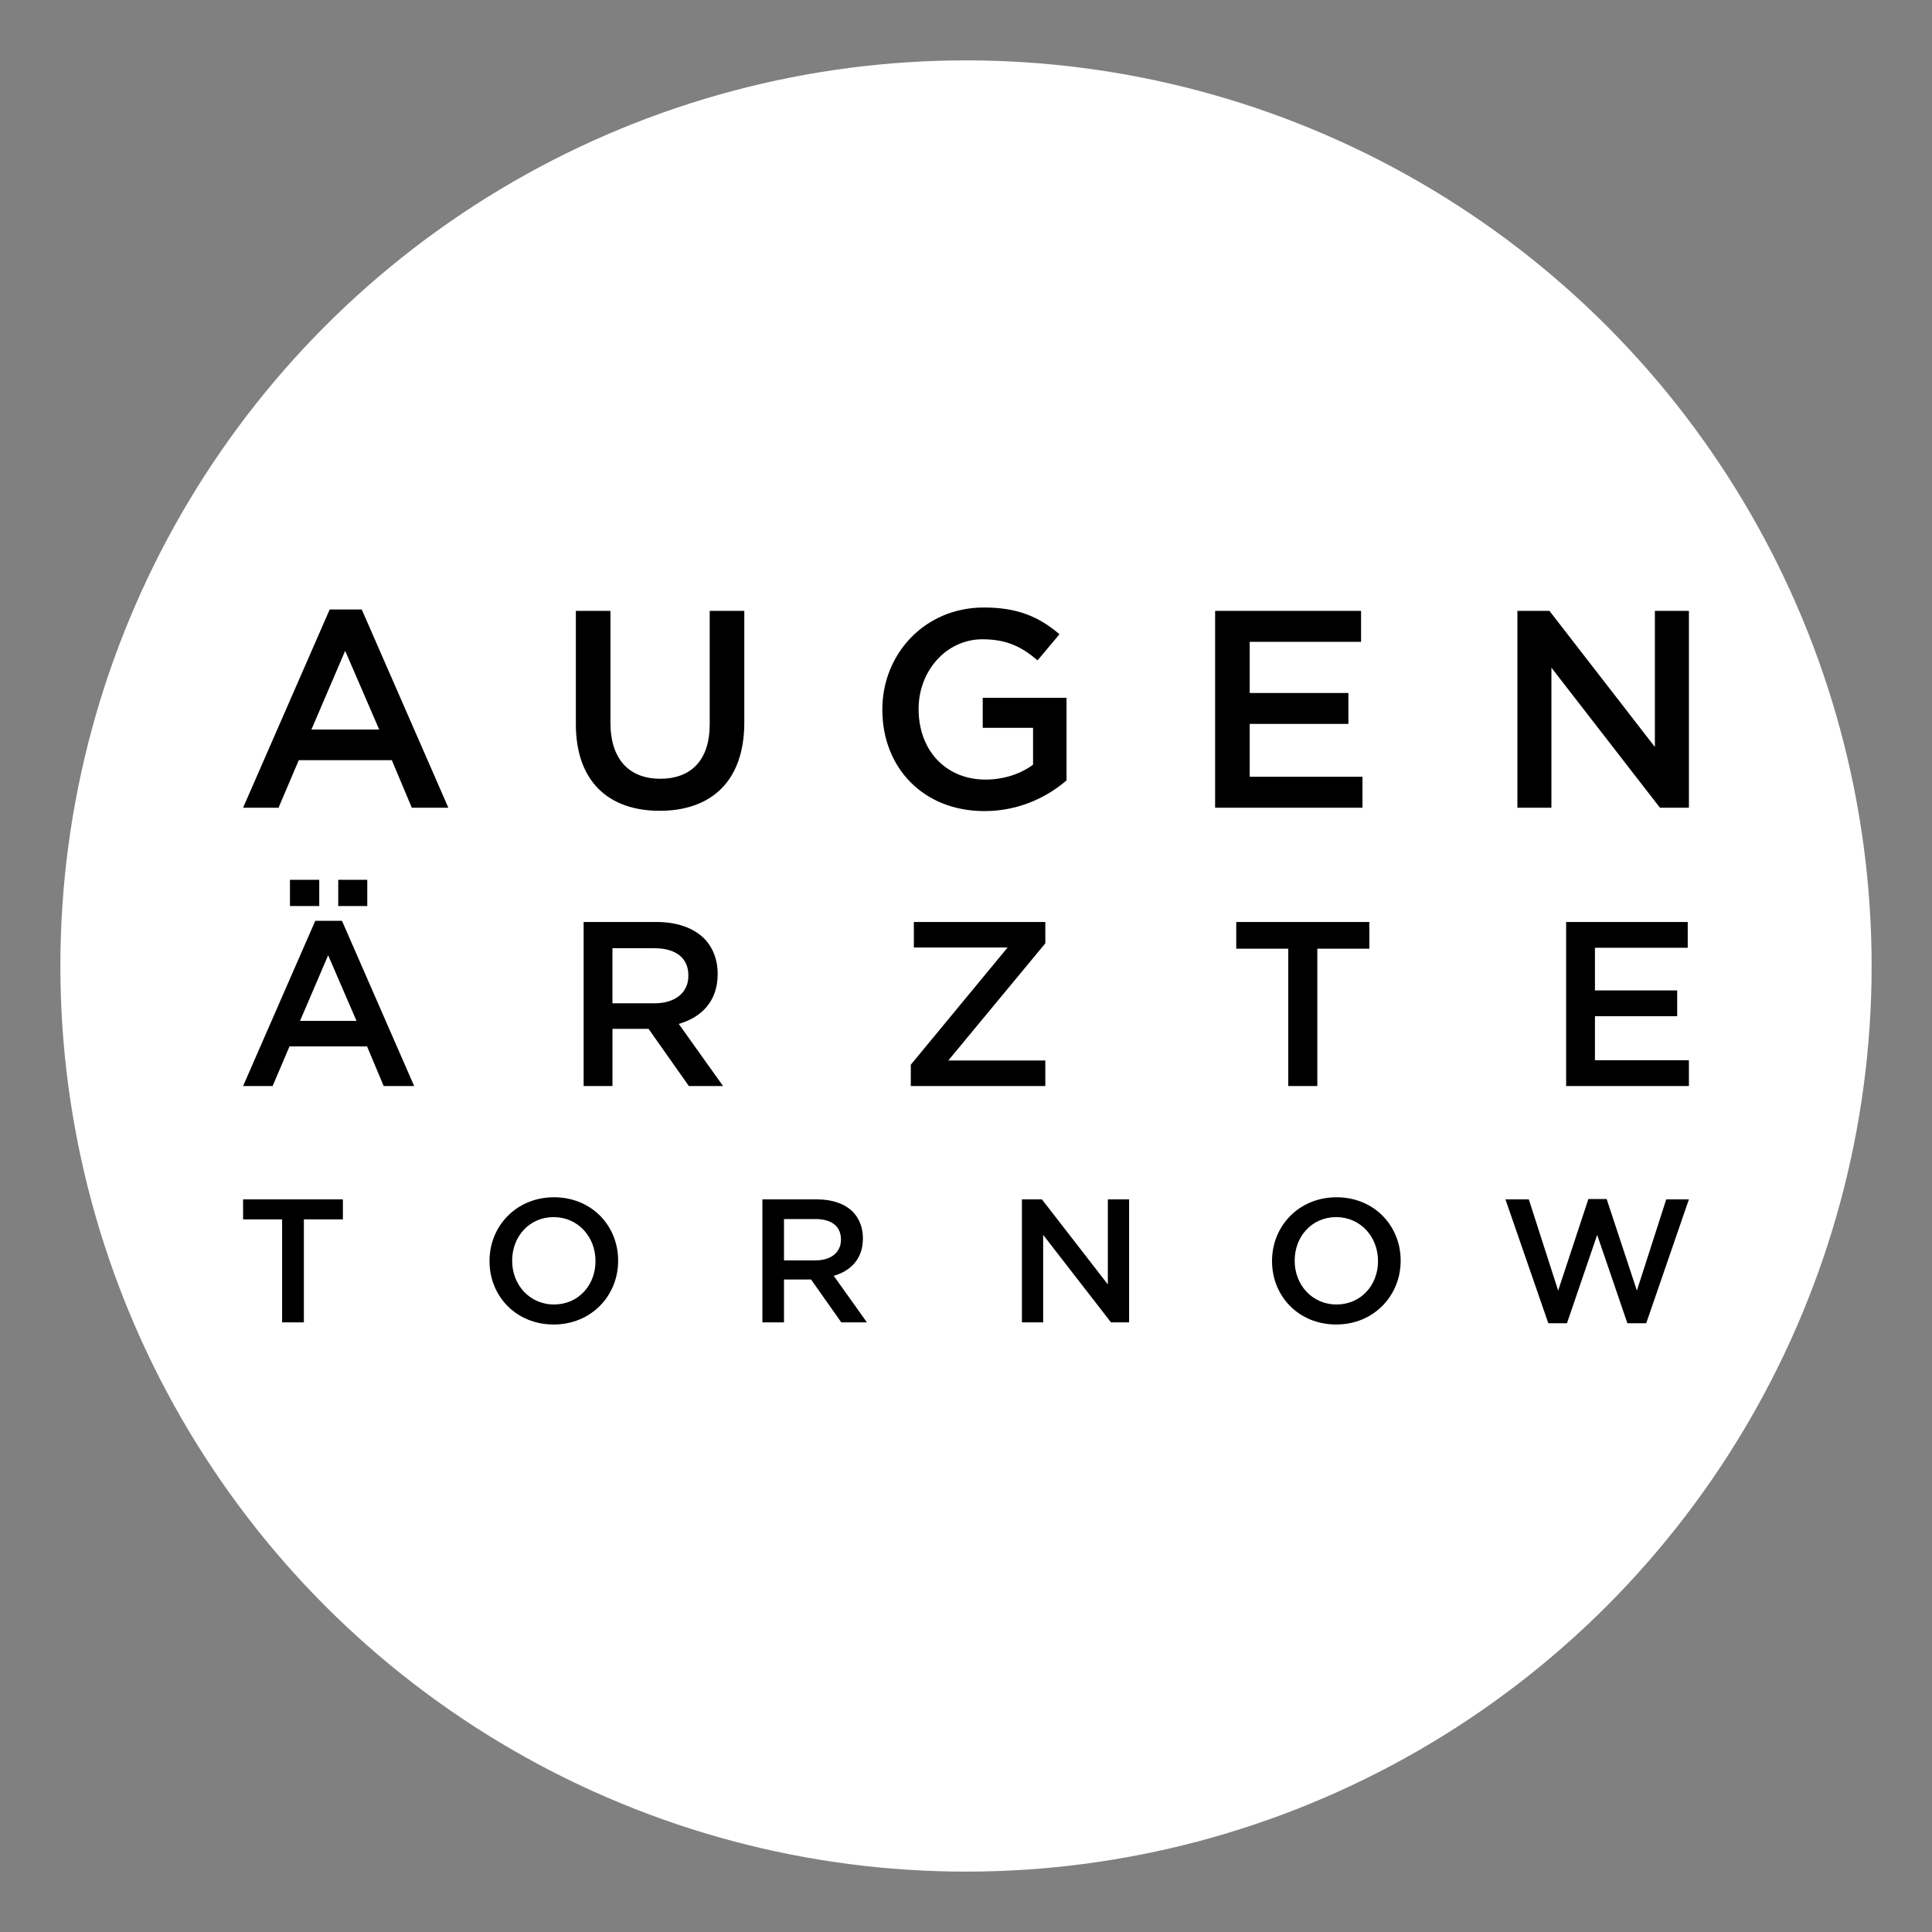
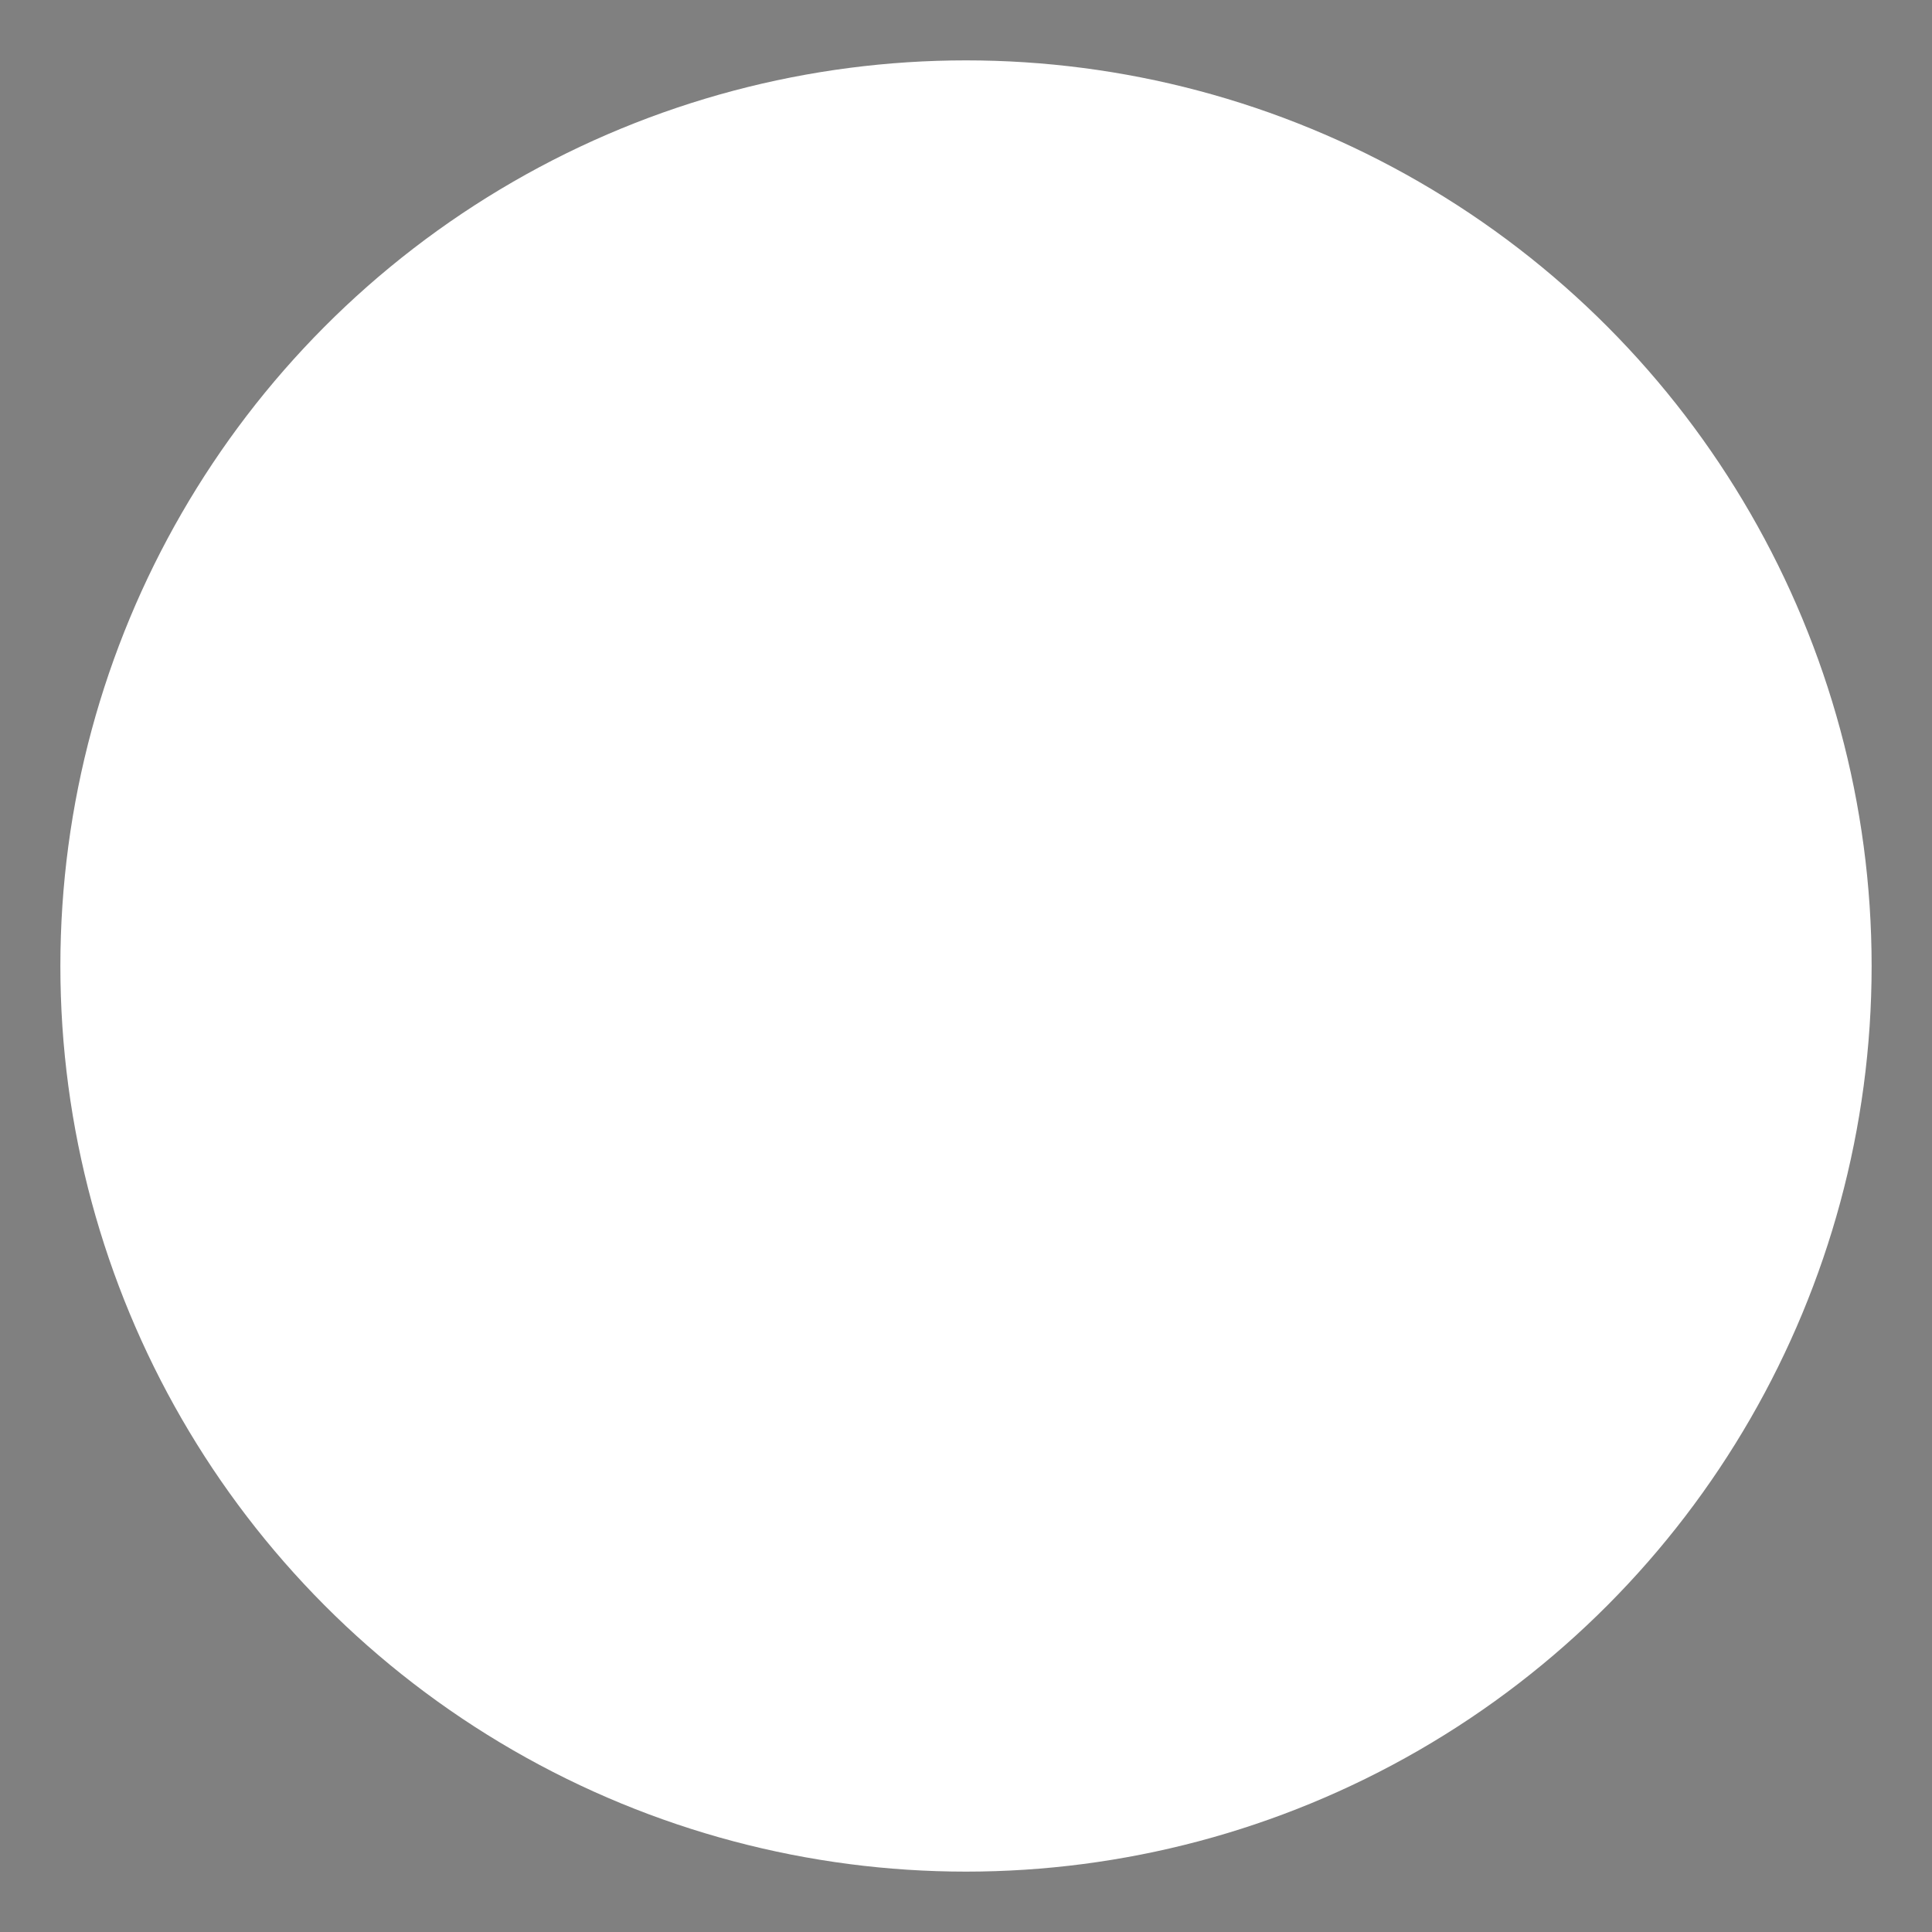
<svg xmlns="http://www.w3.org/2000/svg" xmlns:ns1="http://www.serif.com/" width="100%" height="100%" viewBox="0 0 512 512" version="1.1" xml:space="preserve" style="fill-rule:evenodd;clip-rule:evenodd;stroke-linejoin:round;stroke-miterlimit:2;">
  <rect x="0" y="0" width="512" height="512" fill="#808080" stroke="none" />
  <rect id="icon" x="0" y="0" width="512" height="512" style="fill:none;" />
  <g id="icon1" ns1:id="icon">
    <g>
      <circle cx="256" cy="256" r="240" style="fill:#fff;" />
-       <path d="M146.819,317.29c10.015,-0 16.994,7.586 16.994,16.763l0,0.094c0,9.177 -7.074,16.859 -17.088,16.859c-10.017,0 -16.998,-7.588 -16.998,-16.765l-0,-0.095c-0,-9.177 7.074,-16.856 17.092,-16.856Zm-0.094,5.257c-6.476,0 -10.995,5.173 -10.995,11.508l-0,0.092c-0,6.335 4.61,11.554 11.089,11.554c6.475,0 10.993,-5.125 10.993,-11.46l0,-0.095c0,-6.334 -4.614,-11.599 -11.087,-11.599Zm207.467,-5.257c10.016,-0 16.996,7.586 16.996,16.763l0,0.094c0,9.177 -7.074,16.859 -17.09,16.859c-10.015,0 -16.997,-7.588 -16.997,-16.765l0,-0.095c0,-9.177 7.073,-16.856 17.091,-16.856Zm-0.094,5.257c-6.476,0 -10.994,5.173 -10.994,11.508l0,0.092c0,6.335 4.614,11.554 11.088,11.554c6.475,0 10.995,-5.125 10.995,-11.46l-0,-0.095c-0,-6.334 -4.614,-11.599 -11.089,-11.599Zm71.685,-4.791l8.01,24.262l7.776,-24.168l6.01,0l-11.316,32.829l-4.985,-0l-8.008,-23.424l-8.011,23.424l-4.936,-0l-11.362,-32.829l6.194,0l7.775,24.168l8.011,-24.262l4.842,0Zm-334.914,0.094l-0,5.302l-10.339,0l-0,27.294l-5.77,-0l0,-27.294l-10.339,0l0,-5.302l26.448,0Zm125.703,0c4.1,0 7.312,1.209 9.406,3.256c1.725,1.767 2.7,4.19 2.7,7.032l0,0.096c0,5.358 -3.209,8.568 -7.727,9.871l8.797,12.341l-6.793,-0l-8.015,-11.364l-7.173,0l0,11.364l-5.725,-0l0,-32.596l14.53,0Zm-0.466,5.21l-8.339,-0l0,10.952l8.387,-0c4.098,-0 6.708,-2.146 6.708,-5.454l0,-0.093c0,-3.494 -2.516,-5.405 -6.756,-5.405Zm60.016,-5.21l17.47,22.536l0,-22.536l5.629,0l0,32.596l-4.791,-0l-17.982,-23.191l-0,23.191l-5.63,-0l0,-32.596l5.304,0Zm-185.495,-73.823l19.127,43.781l-8.072,-0l-4.41,-10.496l-20.554,0l-4.471,10.496l-7.826,-0l19.126,-43.781l7.08,0Zm-3.663,9.129l-7.451,17.386l14.964,-0l-7.513,-17.386Zm10.369,-19.996l0,6.954l-7.7,0l0,-6.954l7.7,-0Zm-12.73,-0l-0,6.954l-7.762,0l-0,-6.954l7.762,-0Zm89.442,11.178c5.462,0 9.748,1.613 12.544,4.346c2.299,2.361 3.6,5.588 3.6,9.376l-0,0.125c-0,7.142 -4.285,11.426 -10.309,13.166l11.736,16.457l-9.063,-0l-10.682,-15.154l-9.563,-0l-0,15.154l-7.638,-0l0,-43.47l19.375,0Zm-0.624,6.953l-11.116,0l-0,14.595l11.18,0c5.466,0 8.94,-2.856 8.94,-7.265l0,-0.125c0,-4.657 -3.351,-7.205 -9.004,-7.205Zm103.601,-6.953l0.001,5.652l-25.712,31.047l25.71,-0l-0,6.769l-35.646,0l-0,-5.652l25.647,-31.051l-24.841,-0l-0,-6.766l34.841,0.001Zm85.868,0l0,7.078l-13.784,-0l0,36.392l-7.701,-0l-0,-36.392l-13.787,-0l-0,-7.078l35.272,0Zm84.379,-0l-0,6.83l-24.591,0l0,11.303l21.794,0l-0,6.832l-21.794,-0l0,11.673l24.901,0l-0,6.833l-32.538,0l-0,-43.472l32.228,0.001Zm-186.537,-83.344c9.09,-0 14.679,2.535 20.045,7.08l-5.811,6.929c-4.023,-3.426 -7.975,-5.588 -14.608,-5.588c-9.611,0 -16.915,8.42 -16.915,18.406l0,0.149c0,10.73 7.079,18.629 17.736,18.629c4.917,0 9.39,-1.564 12.594,-3.948l0,-9.764l-13.338,-0l-0,-7.971l22.205,-0l0,21.907c-5.142,4.396 -12.519,8.123 -21.76,8.123c-16.319,-0 -27.049,-11.625 -27.049,-26.826l-0,-0.15c-0,-14.605 11.175,-26.976 26.901,-26.976Zm-98.956,0.895l-0,29.658c-0,9.688 4.99,14.83 13.188,14.83c8.122,0 13.116,-4.845 13.116,-14.458l-0,-30.03l9.167,0l-0,29.583c-0,15.576 -8.794,23.398 -22.431,23.398c-13.562,0 -22.207,-7.822 -22.207,-22.951l-0,-30.03l9.167,-0Zm-65.909,-0.372l22.952,52.536l-9.688,0l-5.289,-12.593l-24.666,-0l-5.364,12.593l-9.391,0l22.95,-52.537l8.496,0.001Zm-4.396,10.954l-8.941,20.866l17.959,0l-9.018,-20.866Zm269.223,-10.581l-0,8.197l-29.51,0l0,13.563l26.157,-0l0,8.196l-26.157,-0l0,14.009l29.883,0l0,8.196l-39.048,0l-0,-52.162l38.675,0.001Zm49.924,0l27.945,36.067l0,-36.068l9.016,0l-0,52.162l-7.675,0l-28.764,-37.108l0,37.11l-9.017,0l0,-52.164l8.495,0.001Z" />
    </g>
  </g>
</svg>